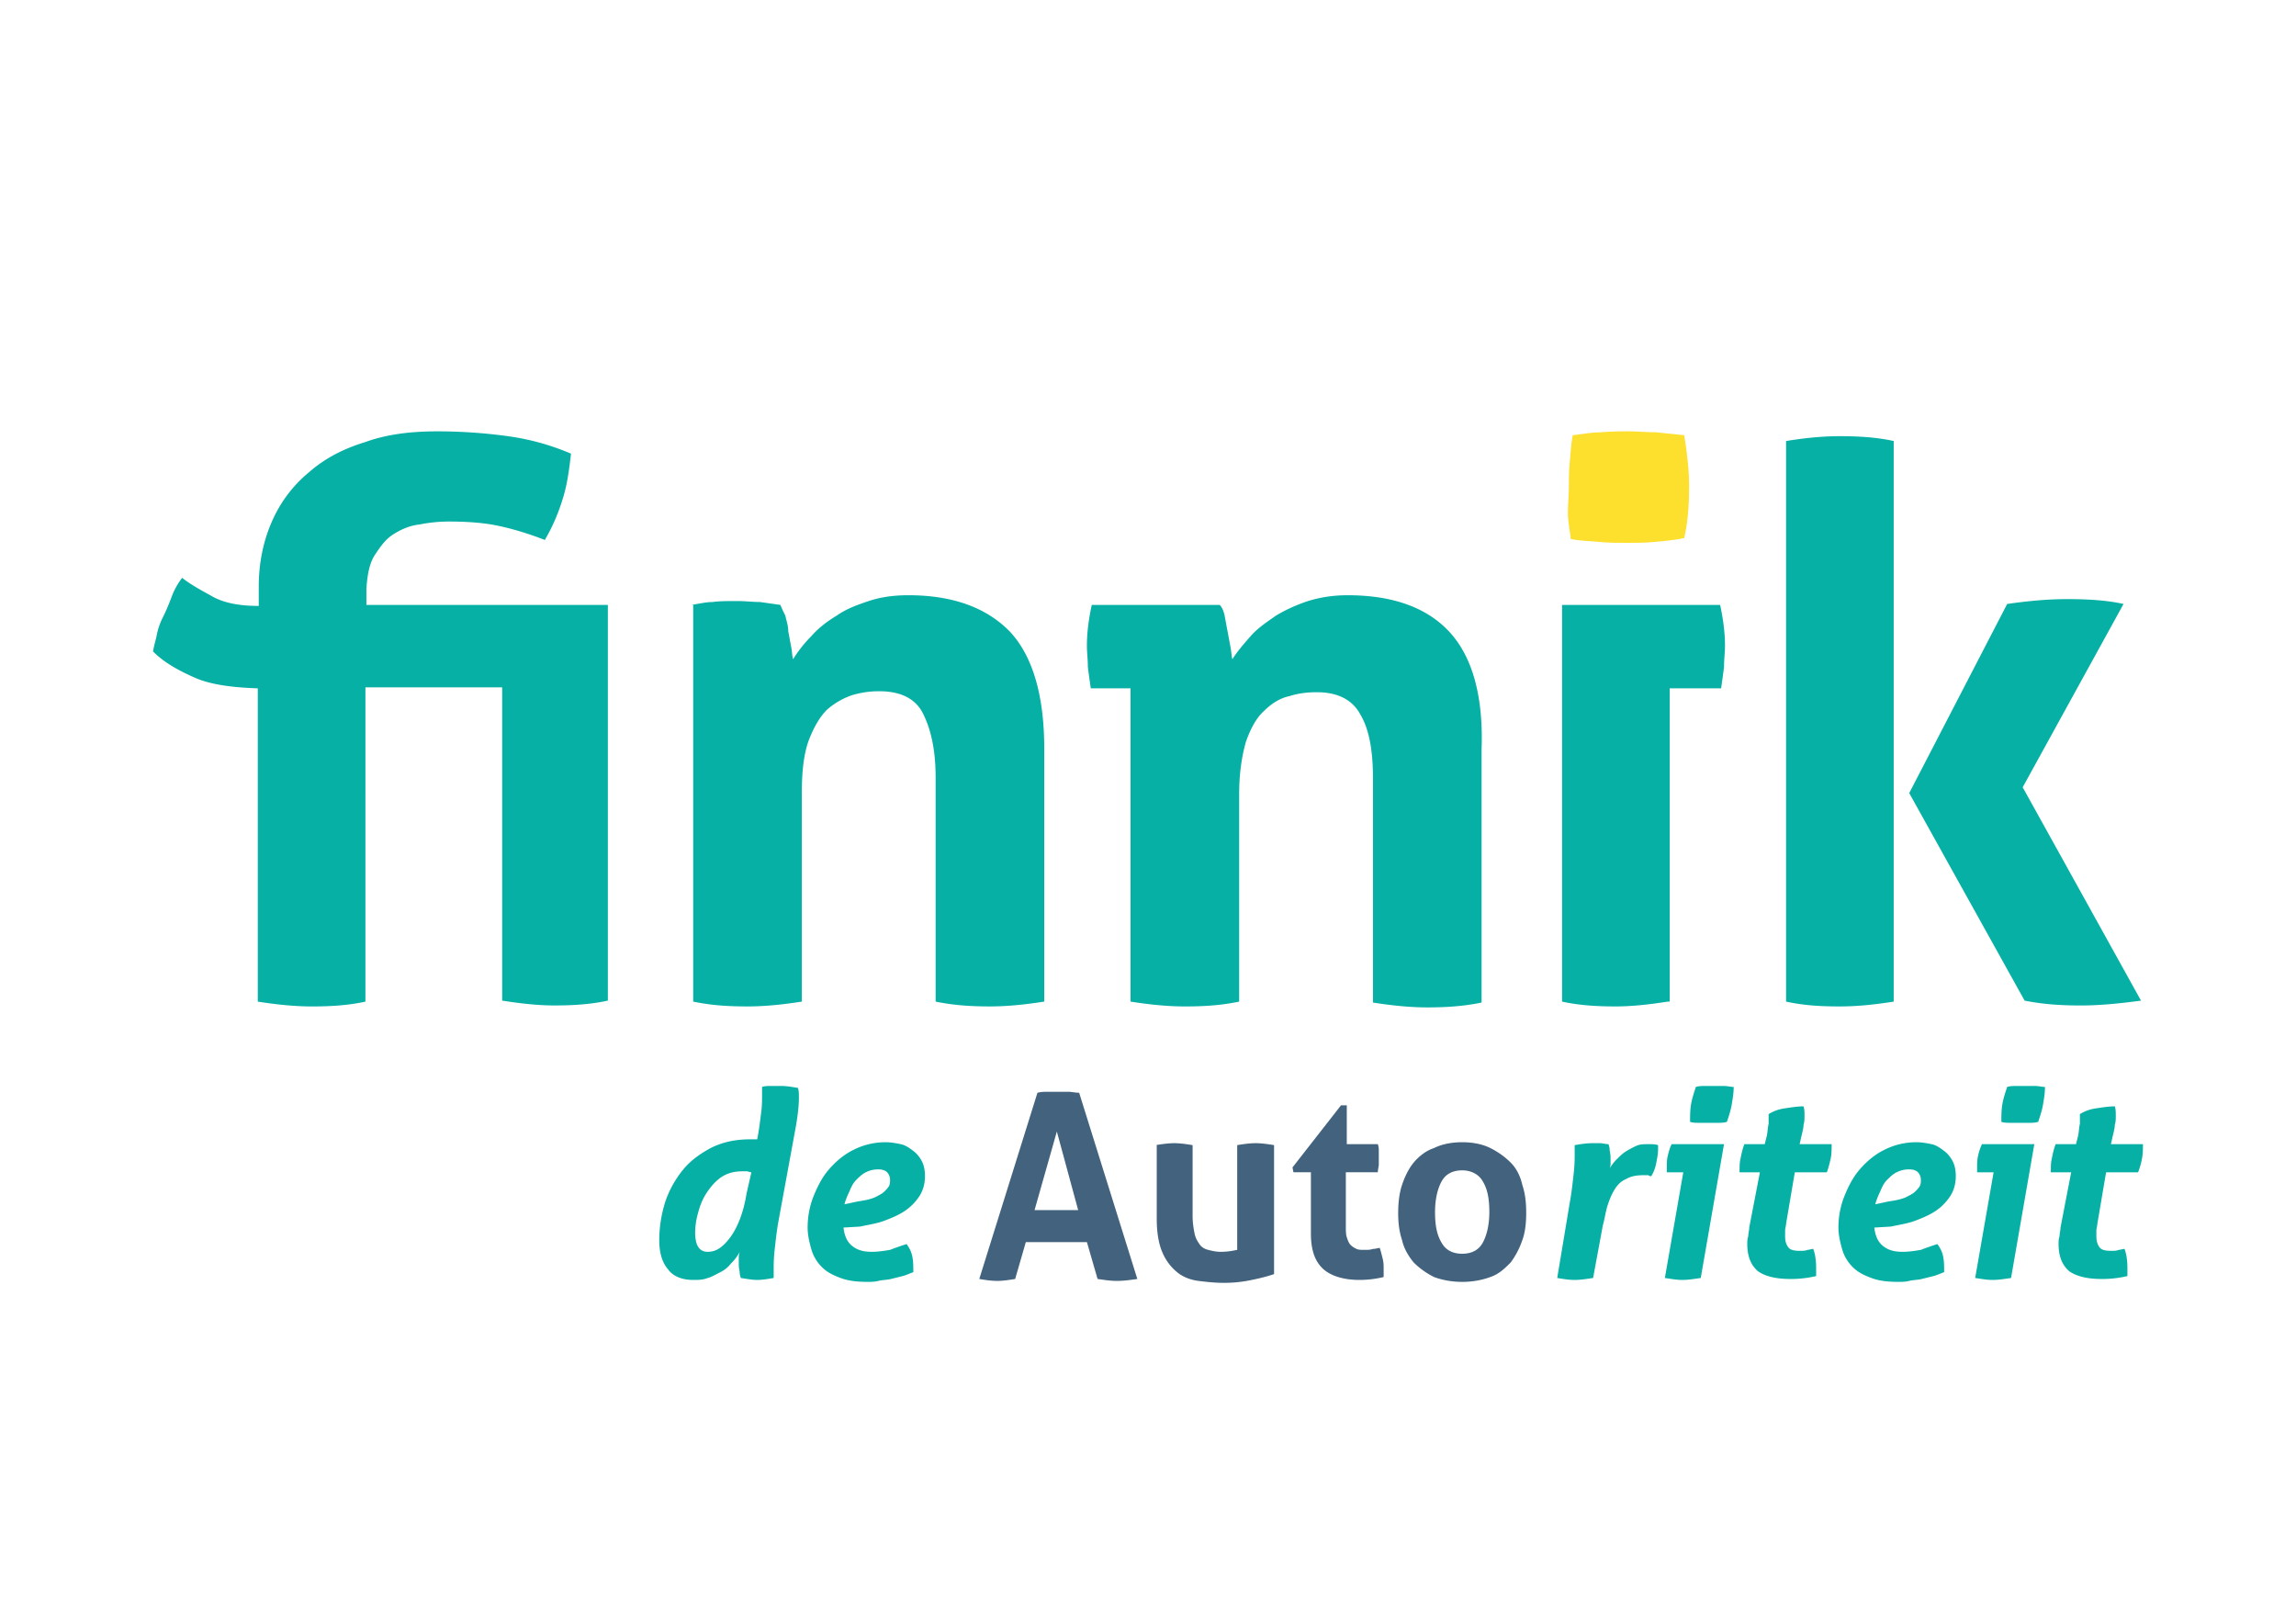
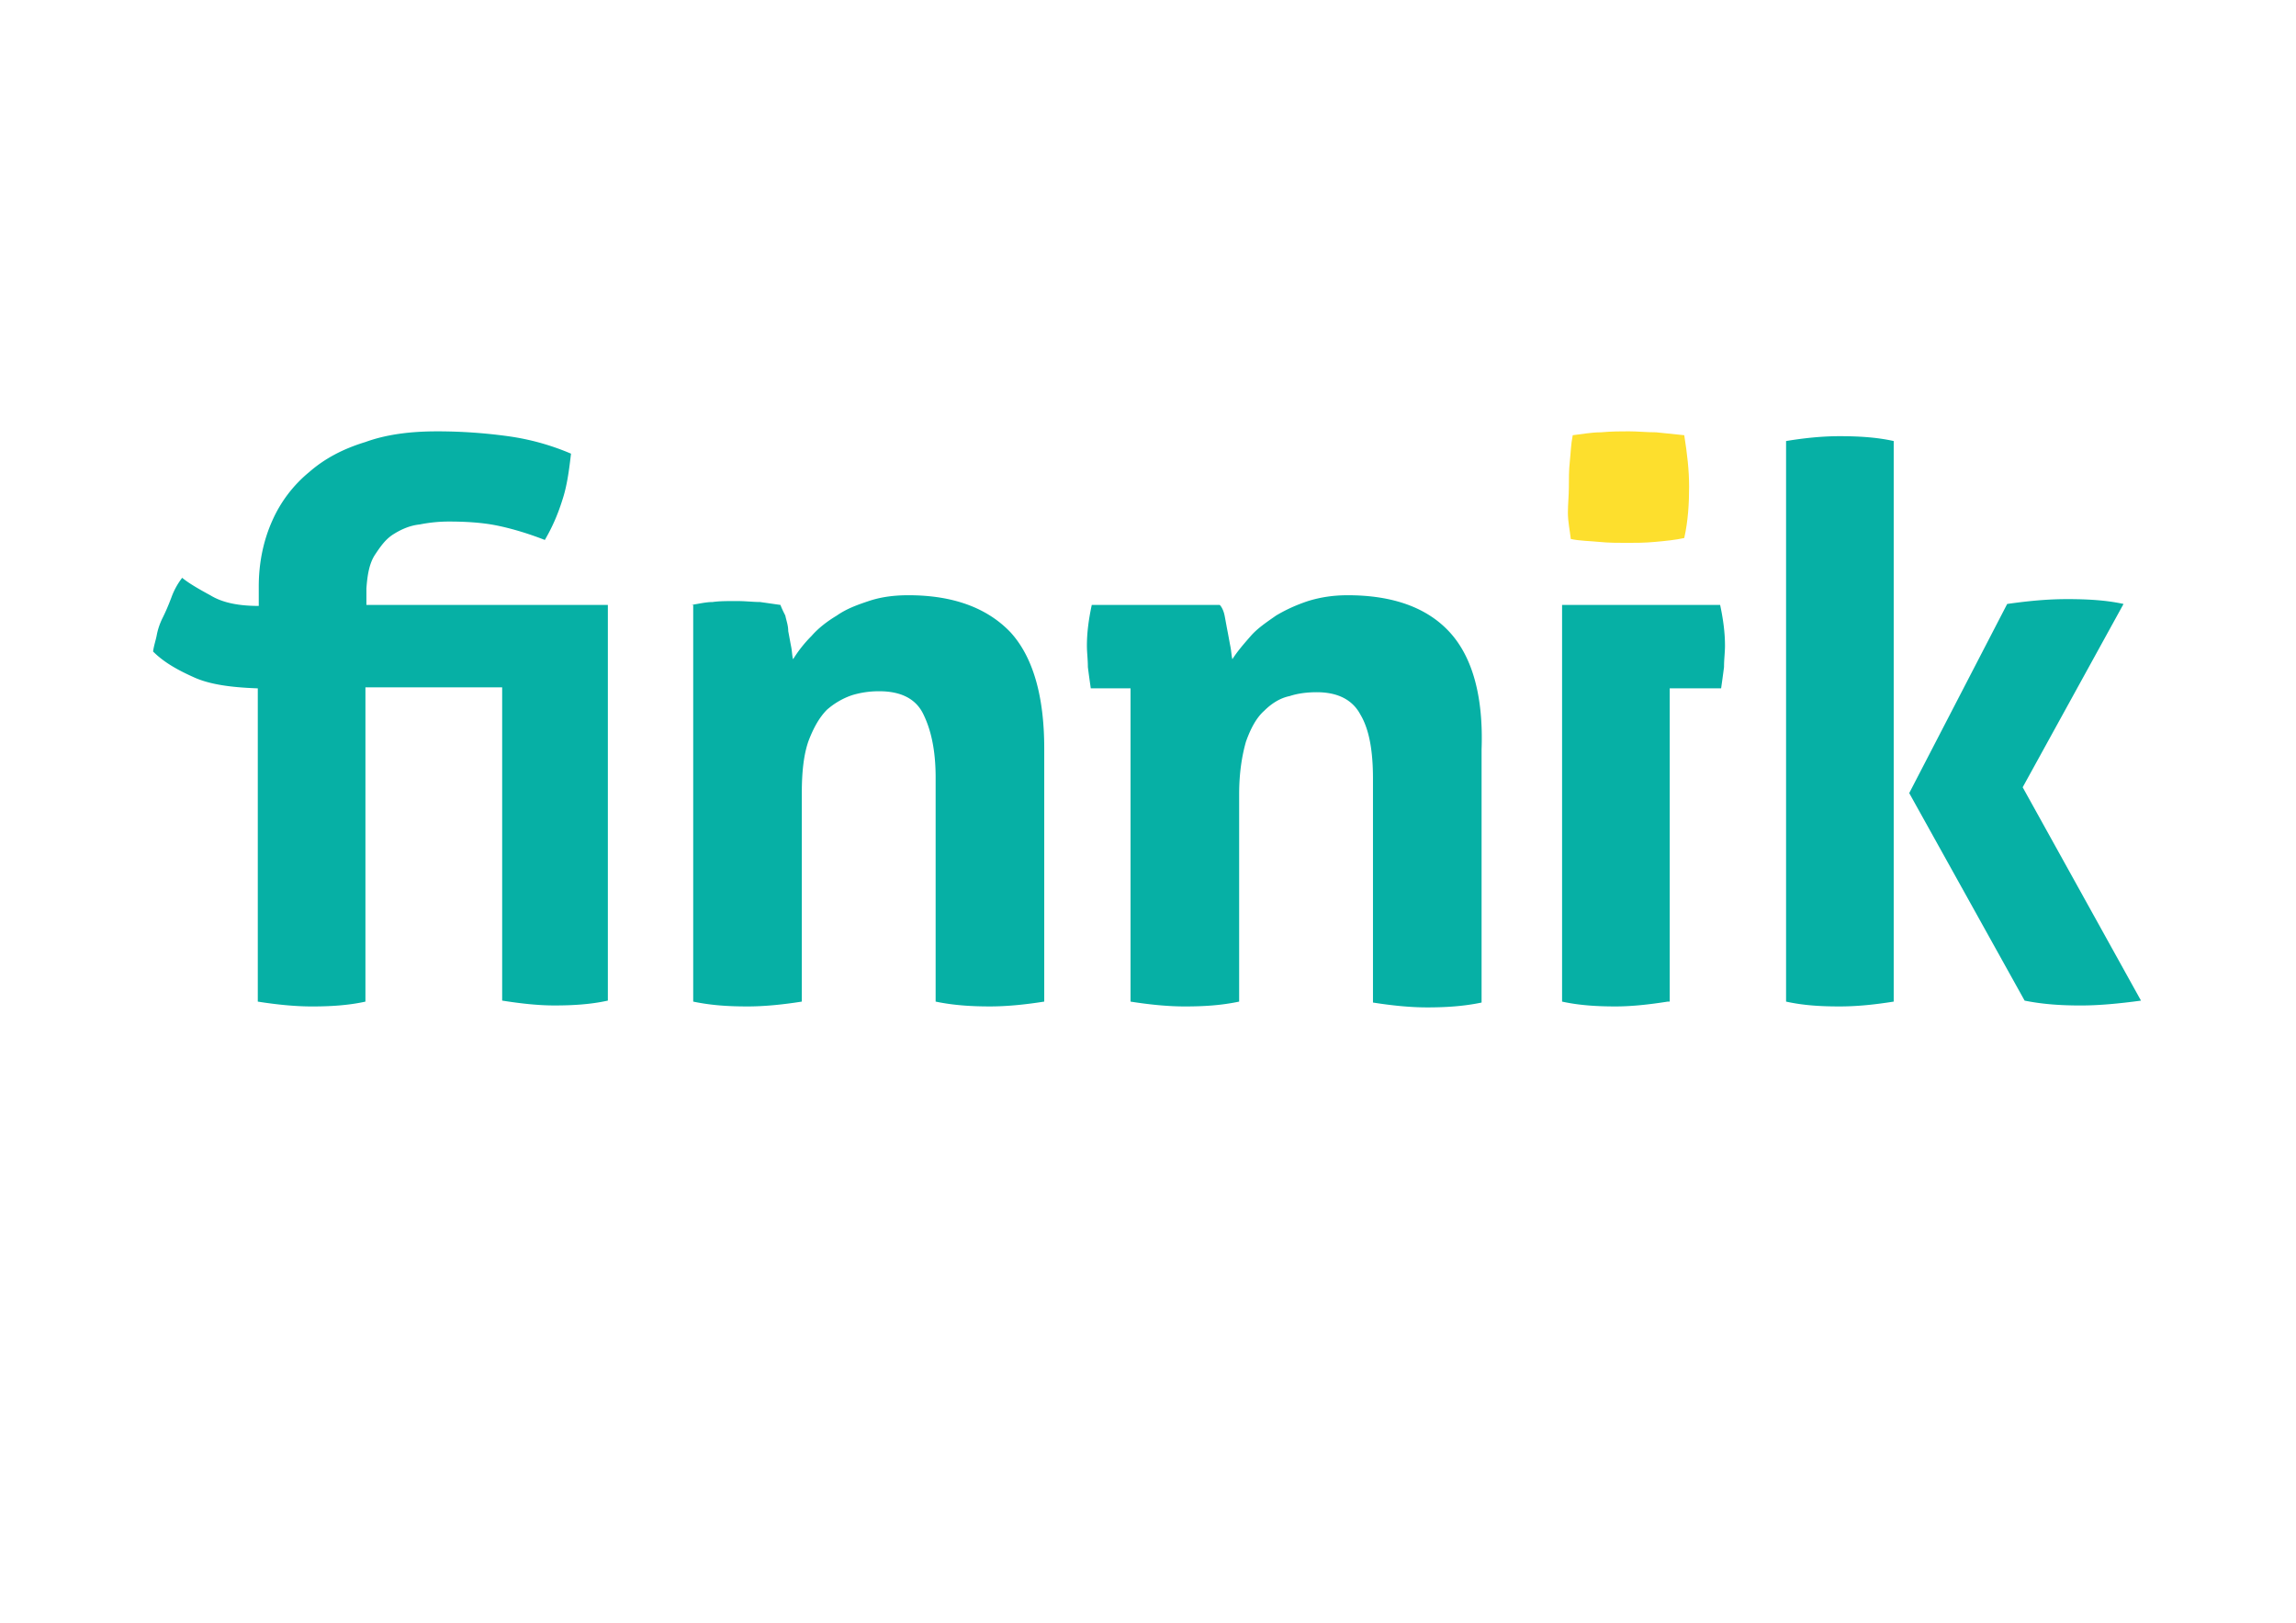
<svg xmlns="http://www.w3.org/2000/svg" width="150" height="106">
  <path d="M45.16 39.516c.444-.063.951-.19 1.395-.19.443-.063.95-.063 1.583-.063.57 0 1.077.063 1.52.063l1.331.19c.064.19.19.444.317.697.063.317.19.634.19 1.014.063.317.127.697.19 1.014.064.316.064.633.127.823a8.423 8.423 0 011.204-1.52c.443-.507 1.013-.95 1.647-1.33.633-.444 1.33-.698 2.09-.951.76-.253 1.584-.38 2.598-.38 2.914 0 5.131.823 6.652 2.407 1.457 1.584 2.217 4.118 2.217 7.603v16.535c-1.203.19-2.407.316-3.548.316-1.14 0-2.344-.063-3.547-.316V50.793c0-1.837-.317-3.167-.824-4.181-.507-1.014-1.52-1.457-2.85-1.457a6.01 6.01 0 00-1.775.253c-.57.19-1.14.507-1.647.95-.507.507-.887 1.204-1.203 2.028-.317.887-.444 2.027-.444 3.42v13.622c-1.204.19-2.407.316-3.548.316-1.203 0-2.344-.063-3.547-.316V39.516h-.127zm49.543 1.774c-1.457-1.584-3.675-2.407-6.652-2.407-.95 0-1.774.127-2.598.38-.76.253-1.457.57-2.09.95-.634.444-1.204.824-1.648 1.33-.443.507-.887 1.014-1.203 1.521-.064-.253-.064-.507-.127-.823-.063-.317-.127-.697-.19-1.014-.063-.317-.127-.697-.19-1.014-.063-.317-.19-.57-.317-.697h-8.362c-.19.887-.317 1.774-.317 2.661 0 .444.063.887.063 1.394.063.507.127.95.19 1.394h2.598v20.463c1.203.19 2.407.316 3.547.316 1.204 0 2.344-.063 3.548-.316V51.87c0-1.394.19-2.534.444-3.42.316-.888.697-1.585 1.203-2.028.444-.444 1.014-.824 1.648-.95.57-.19 1.203-.254 1.773-.254 1.394 0 2.344.507 2.851 1.457.57.95.824 2.344.824 4.182V65.49c1.204.19 2.407.317 3.548.317 1.14 0 2.344-.064 3.547-.317V48.956c.127-3.548-.633-6.082-2.09-7.666zm21.983-12.48c1.14-.19 2.344-.317 3.485-.317 1.203 0 2.407.063 3.547.317v36.618c-1.203.19-2.344.316-3.547.316-1.204 0-2.344-.063-3.485-.316V28.81zm8.046 22.997l6.399-12.354c1.33-.19 2.597-.317 3.927-.317 1.268 0 2.535.064 3.675.317l-6.589 11.974 7.73 13.937c-1.394.19-2.725.317-3.929.317-1.203 0-2.407-.063-3.674-.317l-7.539-13.557zM23.938 39.516V38.44c.063-.887.19-1.647.57-2.217.38-.57.697-1.014 1.204-1.33.506-.317 1.076-.57 1.71-.634a9.67 9.67 0 011.9-.19c1.078 0 2.155.063 3.105.253.95.19 2.027.507 3.168.95.443-.76.823-1.583 1.14-2.597.317-.95.443-1.964.57-3.04a15.95 15.95 0 00-4.118-1.141 33.864 33.864 0 00-4.625-.317c-1.71 0-3.294.19-4.688.697-1.457.444-2.66 1.077-3.674 1.964a8.606 8.606 0 00-2.408 3.168c-.57 1.267-.887 2.724-.887 4.308v1.267c-1.267 0-2.344-.19-3.167-.697-.824-.444-1.457-.824-1.837-1.14a4.71 4.71 0 00-.697 1.267c-.19.506-.38.95-.57 1.33a4.4 4.4 0 00-.38 1.077c-.064.38-.19.697-.254 1.14.697.697 1.584 1.204 2.724 1.71 1.014.444 2.344.634 4.118.698v20.463c1.204.19 2.408.316 3.548.316 1.14 0 2.344-.063 3.484-.316V44.9h8.933v20.463c1.204.19 2.344.317 3.421.317 1.14 0 2.344-.063 3.484-.317V39.516H23.938zm85.019 25.912c-1.204.19-2.344.316-3.42.316-1.141 0-2.345-.063-3.485-.316V39.516h10.326c.19.887.317 1.774.317 2.661 0 .444-.063.887-.063 1.394-.064.507-.127.95-.19 1.394h-3.358v20.463z" fill="#06b0a5" />
  <path d="M108.134 35.398c-.697.064-1.268.064-1.838.064-.57 0-1.203 0-1.837-.064-.633-.063-1.267-.063-1.837-.19-.064-.57-.19-1.14-.19-1.71 0-.57.063-1.14.063-1.647 0-.57 0-1.14.063-1.71.064-.571.064-1.078.19-1.711.57-.064 1.204-.19 1.838-.19.697-.064 1.33-.064 1.837-.064.57 0 1.14.064 1.774.064.633.063 1.267.126 1.837.19.19 1.203.317 2.28.317 3.357 0 1.077-.063 2.218-.317 3.358-.57.127-1.204.19-1.9.253z" fill="#fddf2d" />
-   <path d="M50.863 79.745c-.127.697-.19 1.33-.254 1.901-.063.57-.063.95-.063 1.267v.57c-.38.064-.76.127-1.077.127-.317 0-.634-.063-1.077-.127 0-.063-.064-.19-.064-.317 0-.126-.063-.316-.063-.57v-.38c0-.127 0-.253.063-.443a2.978 2.978 0 01-.57.76 1.98 1.98 0 01-.697.57c-.253.127-.57.317-.823.38-.317.127-.634.127-.95.127-.76 0-1.33-.253-1.648-.697-.38-.443-.57-1.077-.57-1.9 0-.824.127-1.648.38-2.471a6.73 6.73 0 011.14-2.09c.507-.634 1.141-1.078 1.838-1.458.76-.38 1.584-.57 2.597-.57h.444c.127-.634.19-1.204.253-1.71.064-.444.064-.824.064-1.141v-.57c.19-.064.38-.064.633-.064h.634c.316 0 .697.064 1.077.127.063.19.063.38.063.634 0 .506-.063 1.077-.19 1.837l-1.14 6.208zm-1.774-3.167c-.127 0-.19-.064-.317-.064h-.253c-.57 0-1.014.127-1.394.38-.38.254-.697.634-.95 1.014-.254.38-.444.824-.57 1.33a4.73 4.73 0 00-.19 1.268c0 .823.253 1.267.823 1.267s1.013-.317 1.52-1.014c.444-.633.824-1.584 1.014-2.787l.317-1.394zm6.018 3.611c.064.57.254.95.57 1.204.317.253.697.38 1.267.38.444 0 .824-.064 1.204-.127.317-.127.697-.253 1.077-.38.19.253.317.507.38.823.064.317.064.634.064 1.014-.19.063-.444.19-.697.254l-.76.19c-.254.063-.57.063-.824.126-.253.064-.507.064-.697.064-.697 0-1.267-.064-1.774-.254-.507-.19-.887-.38-1.204-.697a2.651 2.651 0 01-.696-1.14c-.127-.443-.254-.95-.254-1.457 0-.697.127-1.394.38-2.027.254-.634.57-1.267 1.014-1.774.443-.507.95-.95 1.584-1.267a4.63 4.63 0 012.09-.507c.38 0 .697.063 1.014.127.317.063.57.253.824.443.253.19.443.443.57.697.126.253.19.57.19.95 0 .507-.127.95-.38 1.33-.254.38-.57.697-.95.95-.38.254-.824.444-1.331.634s-1.014.254-1.584.38l-1.077.064zm.95-1.71c.444-.064.76-.127 1.078-.254.253-.127.506-.253.633-.38s.253-.254.317-.38c.063-.127.063-.254.063-.38a.72.72 0 00-.19-.507c-.127-.127-.317-.19-.57-.19-.317 0-.57.063-.824.19-.253.126-.443.317-.633.507s-.317.443-.444.76c-.126.253-.253.57-.316.823l.887-.19z" fill="#06b0a5" />
-   <path d="M67.778 71.383c.253-.064.443-.064.697-.064h1.33c.19 0 .444.064.697.064l3.801 12.164c-.443.063-.887.126-1.33.126-.444 0-.824-.063-1.267-.126l-.697-2.408h-3.991l-.697 2.408c-.38.063-.824.126-1.14.126-.444 0-.824-.063-1.204-.126l3.8-12.164zm2.66 7.666l-1.393-5.132-1.457 5.132h2.85zm5.069-4.245c.38-.063.823-.127 1.204-.127.38 0 .823.064 1.203.127v4.625c0 .443.064.823.127 1.14.063.317.19.507.317.697.126.19.316.317.57.38.253.063.507.127.823.127.444 0 .76-.064 1.077-.127v-6.842c.38-.063.824-.127 1.204-.127s.824.064 1.204.127v8.426c-.38.127-.824.253-1.457.38a8.6 8.6 0 01-1.837.19c-.57 0-1.14-.063-1.648-.127-.506-.063-1.013-.253-1.393-.57a3.336 3.336 0 01-.95-1.267c-.254-.57-.38-1.33-.38-2.217v-4.815zm10.073 1.774h-1.077l-.063-.317 3.167-4.055h.38v2.535h2.028c.063.19.063.316.063.443v.887c0 .127-.063.317-.063.507h-2.091v3.42c0 .38 0 .634.063.824.064.19.127.38.254.507.126.127.253.19.38.254.127.063.317.063.57.063.19 0 .317 0 .507-.063.19 0 .317-.064.443-.064.064.19.127.444.19.697.064.254.064.444.064.634v.57a6.766 6.766 0 01-1.584.19c-1.014 0-1.837-.253-2.344-.697-.57-.507-.824-1.267-.824-2.344v-3.991zm9.946 7.159c-.697 0-1.33-.127-1.837-.317a5.073 5.073 0 01-1.33-.95c-.317-.38-.634-.887-.76-1.458-.19-.57-.254-1.14-.254-1.773 0-.634.063-1.267.253-1.838.19-.57.444-1.077.76-1.457.317-.38.76-.76 1.331-.95.507-.253 1.14-.38 1.837-.38.697 0 1.33.127 1.838.38.506.253.95.57 1.33.95.38.38.633.887.76 1.457.19.57.254 1.14.254 1.838 0 .633-.064 1.267-.254 1.773a5.296 5.296 0 01-.76 1.458c-.38.38-.76.76-1.33.95-.507.19-1.14.317-1.838.317zm0-1.838c.634 0 1.077-.253 1.33-.696.254-.444.444-1.14.444-2.028 0-.887-.127-1.52-.443-2.027-.254-.444-.76-.697-1.33-.697-.634 0-1.078.253-1.331.697-.254.443-.444 1.14-.444 2.027 0 .887.127 1.52.444 2.028.253.443.697.696 1.33.696z" fill="#42627d" />
-   <path d="M102.558 78.542c.127-.697.19-1.33.254-1.9.063-.571.063-.951.063-1.268v-.57c.38-.063.76-.127 1.14-.127h.507c.19 0 .38.064.57.064 0 .063.064.19.064.316 0 .127.063.317.063.57v.317c0 .127 0 .254-.063.38.127-.19.253-.38.443-.57.19-.19.38-.38.57-.507a6.91 6.91 0 01.697-.38c.254-.126.507-.126.824-.126.253 0 .444 0 .634.063v.253c0 .317-.064.634-.127.95a2.47 2.47 0 01-.317.824c-.063 0-.127 0-.19-.063h-.317c-.443 0-.823.063-1.14.253-.317.127-.57.38-.76.697-.19.317-.317.634-.444 1.014-.126.38-.19.887-.317 1.33l-.633 3.421c-.444.064-.824.127-1.204.127s-.76-.063-1.14-.127l.823-4.941zm7.412-1.964h-1.076v-.254c0-.316 0-.57.063-.823.063-.254.127-.507.254-.76h3.42l-1.52 8.742c-.443.064-.823.127-1.204.127-.38 0-.696-.063-1.14-.127l1.204-6.905zm.444-3.295c0-.38 0-.76.064-1.14.063-.38.19-.76.316-1.14.19-.064.444-.064.634-.064h1.202c.19 0 .444.064.634.064 0 .38-.063.76-.127 1.14-.063.38-.19.76-.316 1.14-.19.064-.444.064-.634.064h-1.14c-.254 0-.444 0-.634-.064zm4.562 3.295h-1.33c0-.317 0-.634.063-.887.063-.317.126-.634.253-.95h1.33l.127-.507c.063-.254.063-.57.127-.824v-.633c.317-.19.633-.317 1.077-.38.443-.064.823-.127 1.204-.127.063.19.063.38.063.633 0 .19 0 .38-.063.57 0 .19-.064.444-.127.697l-.127.57h2.09c0 .317 0 .634-.063.95-.063.254-.126.571-.253.888h-2.09l-.57 3.357c0 .127-.064.317-.064.444v.38c0 .317.063.507.19.697.127.19.38.253.76.253.19 0 .38 0 .507-.063.127 0 .253-.063.38-.063.127.316.19.76.19 1.267v.507a7.066 7.066 0 01-1.71.19c-.95 0-1.648-.19-2.091-.507-.444-.38-.697-.95-.697-1.774 0-.19 0-.317.063-.507 0-.19.064-.38.064-.57l.697-3.611zm7.475 3.611c.064.57.254.95.57 1.204.317.253.697.38 1.267.38.444 0 .824-.064 1.204-.127.317-.127.697-.253 1.077-.38.19.253.317.507.38.823.064.317.064.634.064 1.014-.19.063-.444.19-.697.254l-.76.19c-.254.063-.57.063-.824.126-.253.064-.507.064-.697.064-.697 0-1.267-.064-1.774-.254-.507-.19-.887-.38-1.203-.697a2.651 2.651 0 01-.697-1.14c-.127-.443-.254-.95-.254-1.457 0-.697.127-1.394.38-2.027.254-.634.57-1.267 1.014-1.774.443-.507.95-.95 1.584-1.267a4.63 4.63 0 012.09-.507c.38 0 .697.063 1.014.127.317.063.57.253.824.443.253.19.443.443.57.697.127.253.19.57.19.95 0 .507-.127.95-.38 1.33-.254.38-.57.697-.95.95-.38.254-.824.444-1.33.634-.508.19-1.015.254-1.585.38l-1.077.064zm.95-1.71c.444-.064.76-.127 1.078-.254.253-.127.506-.253.633-.38s.253-.254.317-.38c.063-.127.063-.254.063-.38a.72.72 0 00-.19-.507c-.127-.127-.317-.19-.57-.19-.317 0-.57.063-.824.19-.253.126-.443.317-.633.507s-.317.443-.444.76c-.126.253-.253.57-.316.823l.887-.19zm6.843-1.901h-1.077v-.254c0-.316 0-.57.063-.823a3.57 3.57 0 01.253-.76h3.421l-1.52 8.742c-.443.064-.824.127-1.204.127s-.697-.063-1.14-.127l1.204-6.905zm.506-3.295c0-.38 0-.76.064-1.14.063-.38.19-.76.317-1.14.19-.064.443-.064.633-.064h1.204c.19 0 .443.064.633.064 0 .38-.063.76-.126 1.14-.064.38-.19.76-.317 1.14-.19.064-.444.064-.634.064h-1.14c-.253 0-.443 0-.634-.064zm4.562 3.295h-1.33c0-.317 0-.634.063-.887.063-.317.127-.634.253-.95h1.33l.127-.507c.064-.254.064-.57.127-.824v-.633c.317-.19.634-.317 1.077-.38.444-.064.824-.127 1.204-.127.063.19.063.38.063.633 0 .19 0 .38-.063.57 0 .19-.064.444-.127.697l-.127.57H140c0 .317 0 .634-.063.95a4.684 4.684 0 01-.254.888h-2.09l-.57 3.357c0 .127-.064.317-.064.444v.38c0 .317.063.507.19.697.127.19.38.253.76.253.19 0 .38 0 .507-.063.127 0 .254-.063.38-.063.127.316.19.76.19 1.267v.507a7.066 7.066 0 01-1.71.19c-.95 0-1.647-.19-2.09-.507-.444-.38-.698-.95-.698-1.774 0-.19 0-.317.064-.507 0-.19.063-.38.063-.57l.697-3.611z" fill="#06b0a5" />
</svg>